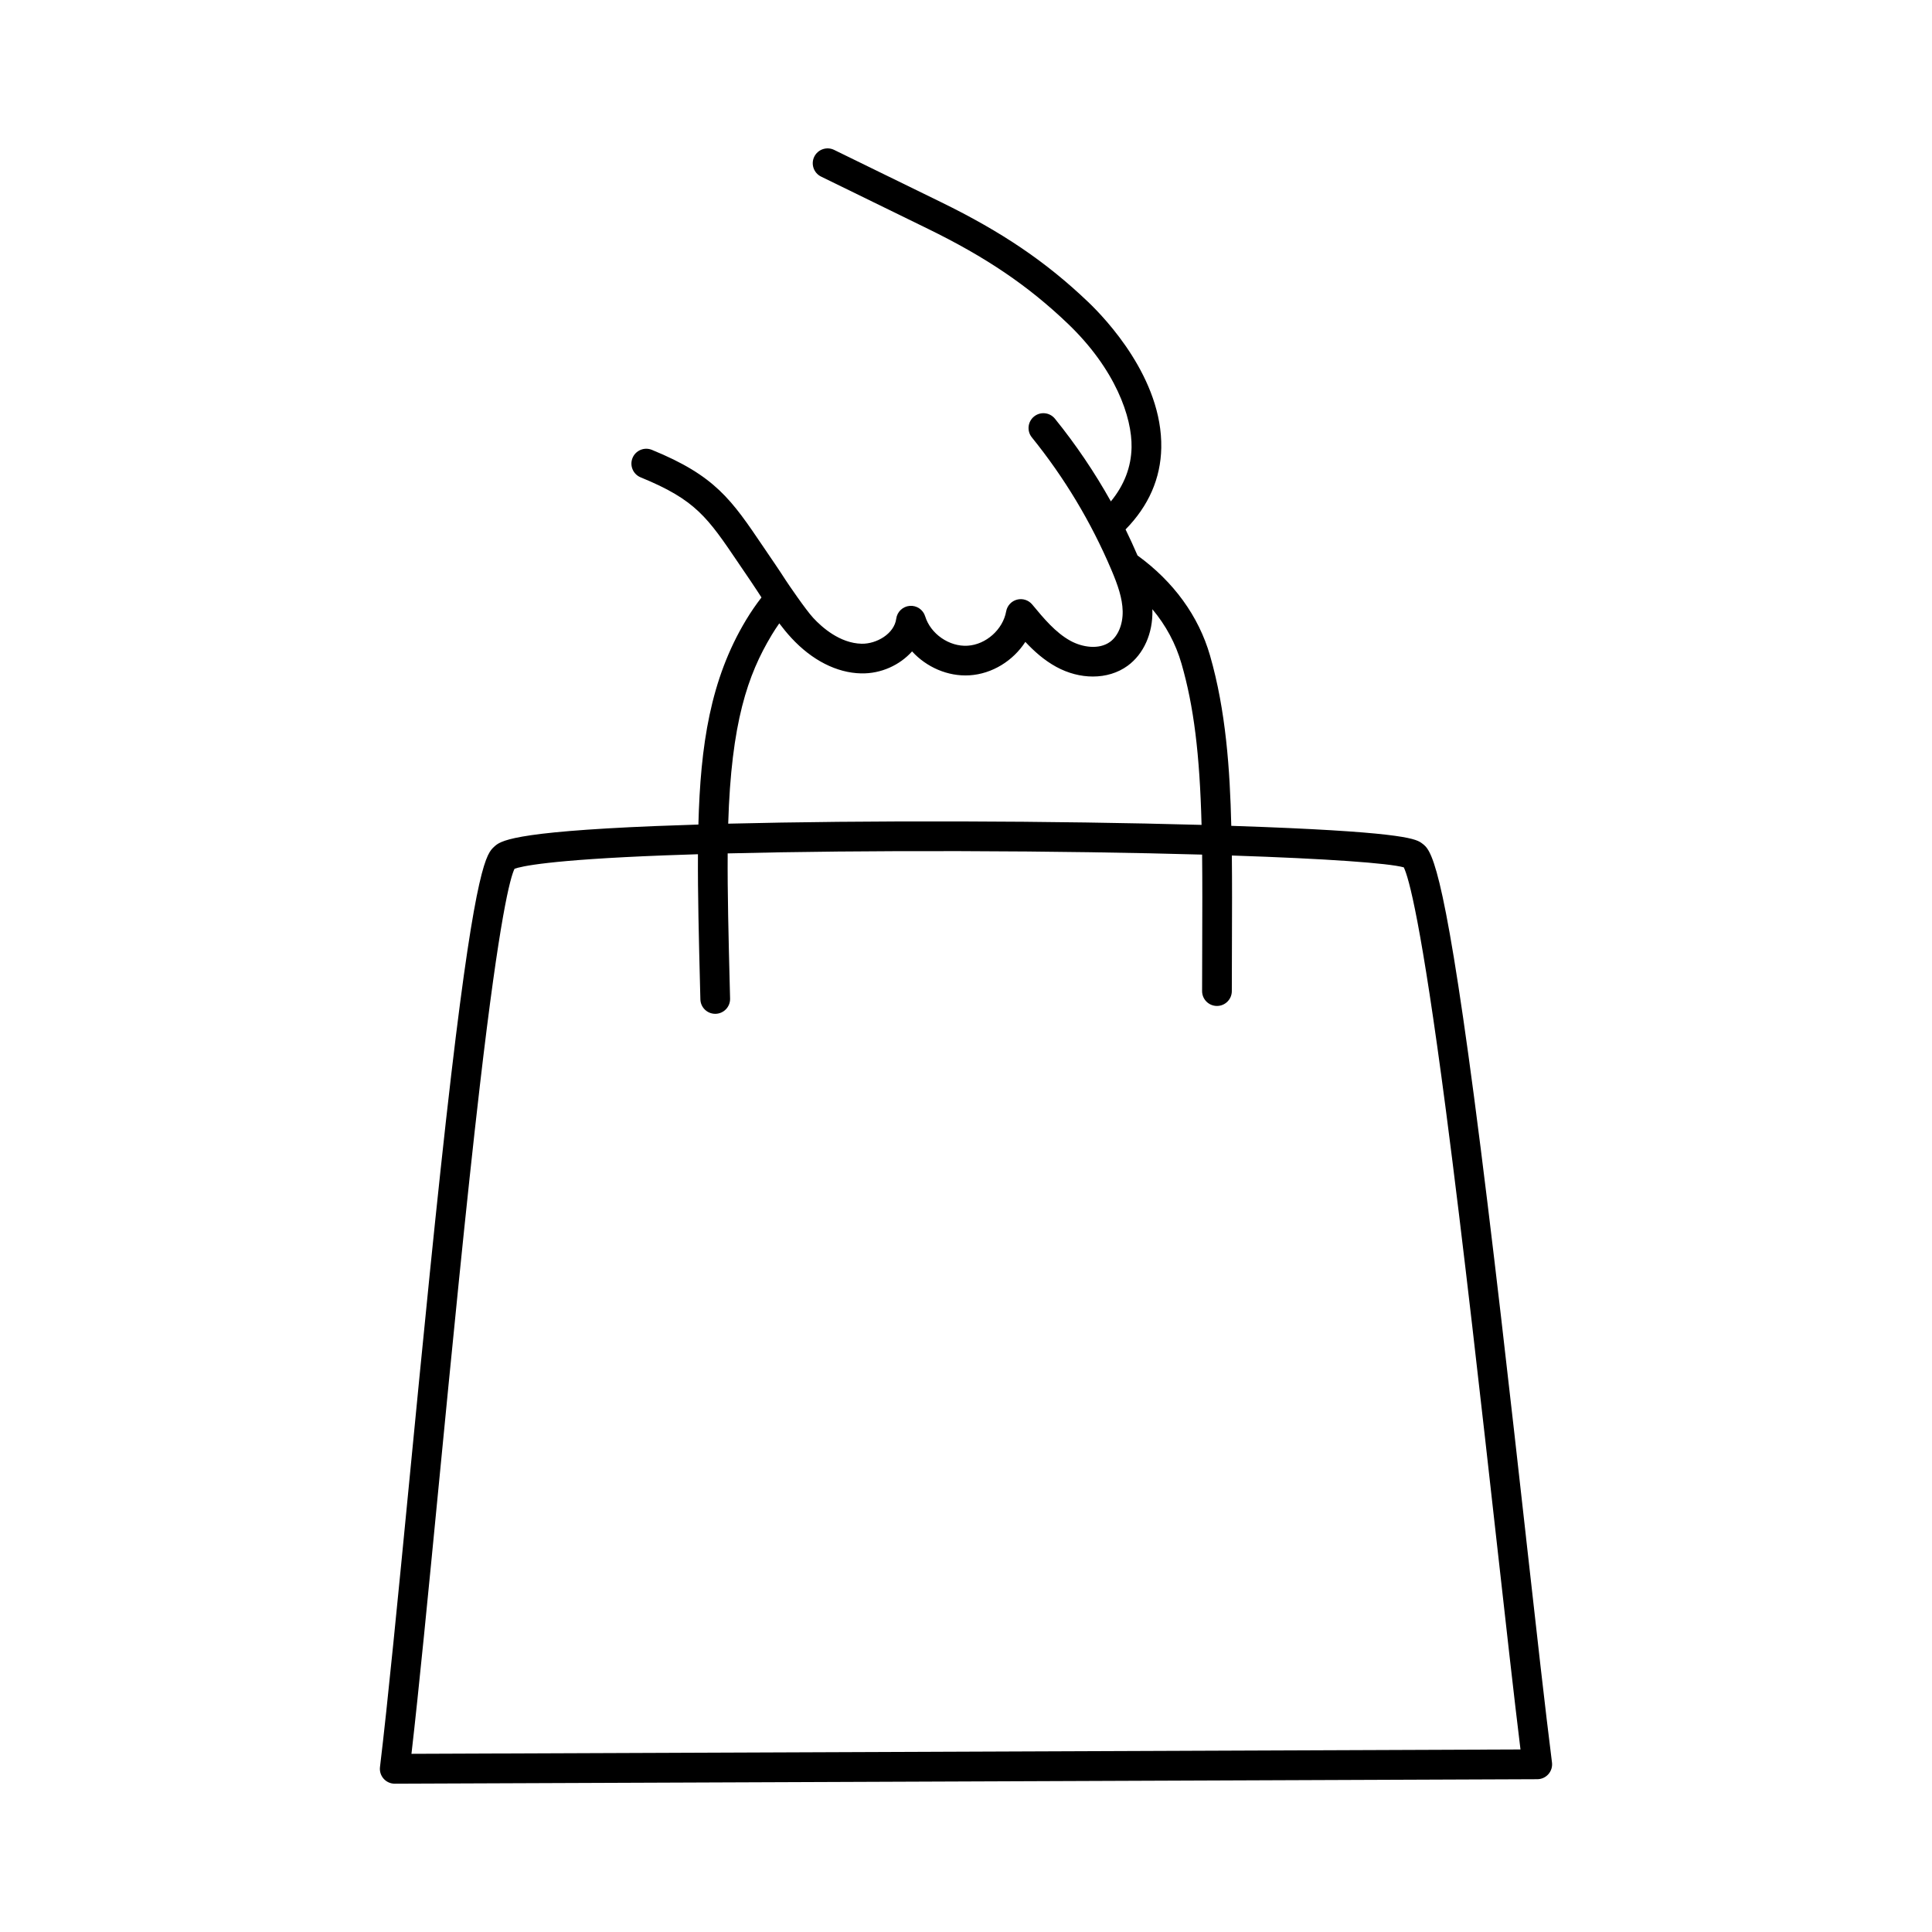
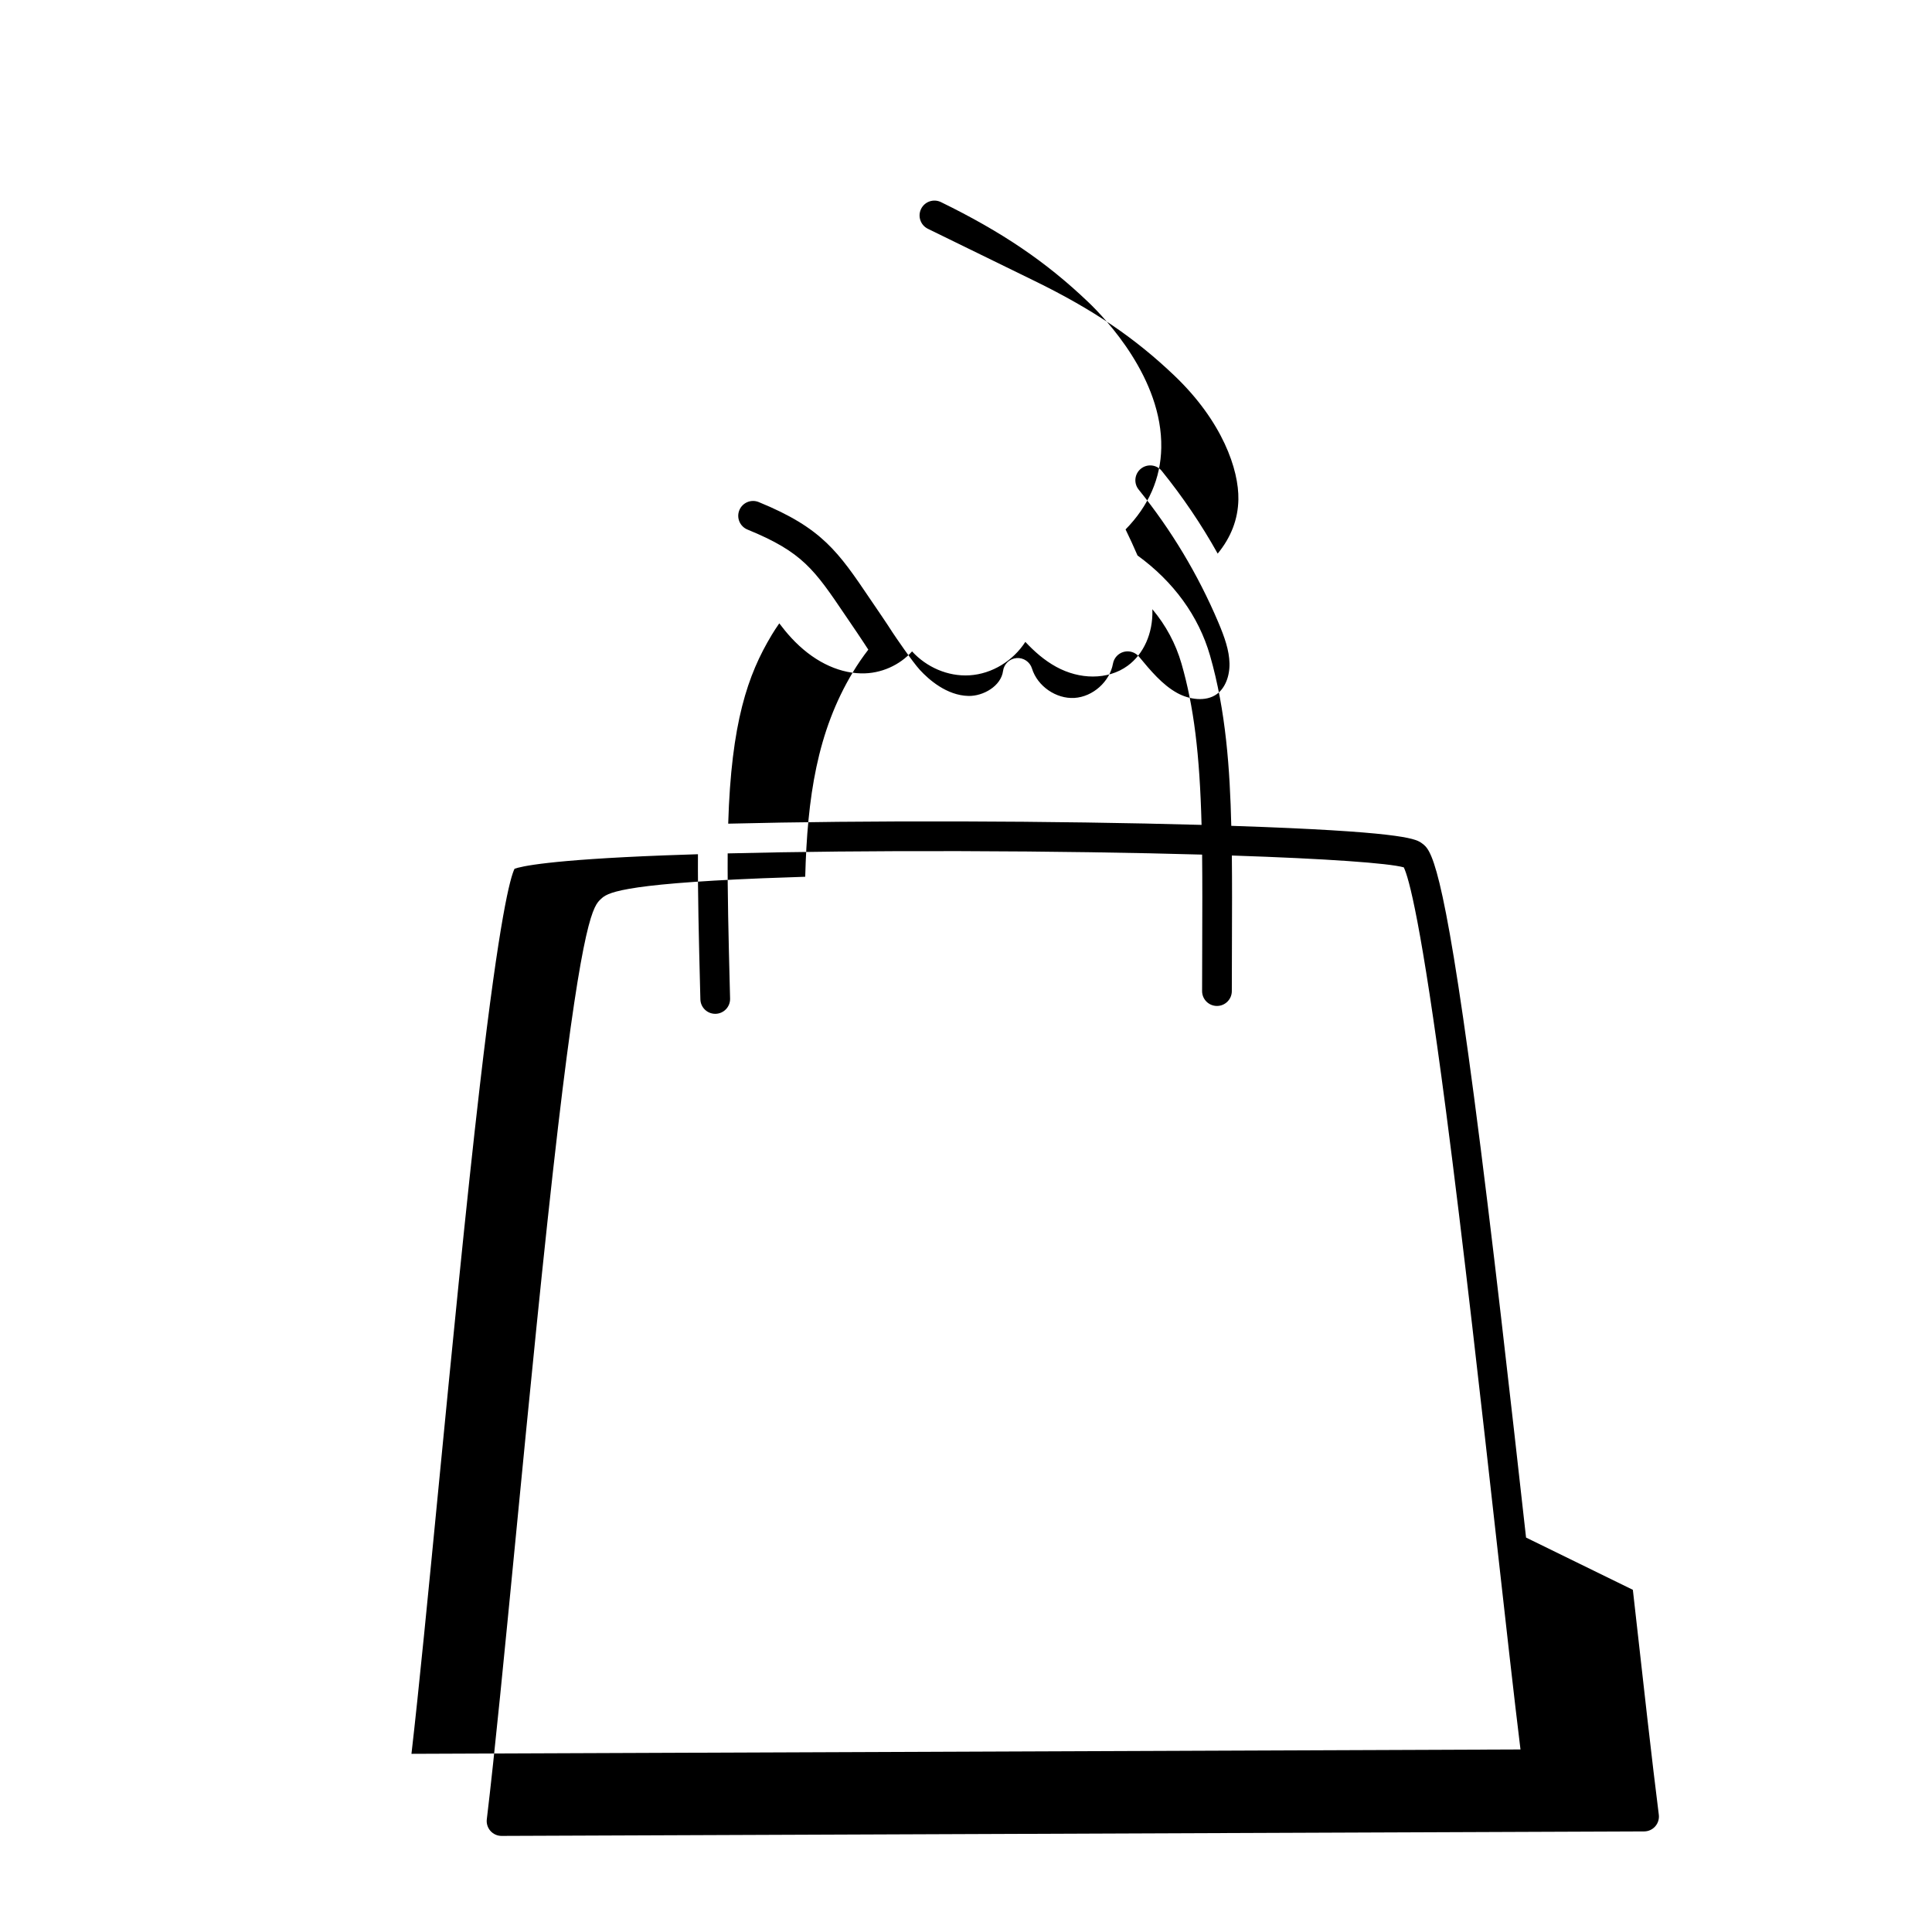
<svg xmlns="http://www.w3.org/2000/svg" fill="#000000" width="800px" height="800px" version="1.1" viewBox="144 144 512 512">
-   <path d="m548.42 551.47c-4.047-36.18-9.082-81.203-13.773-116.72-8.344-63.211-11.492-65.543-13.793-67.246-1.438-1.066-3.848-2.852-41.934-4.34-2.762-0.109-5.637-0.211-8.617-0.309-0.355-14.934-1.43-30.559-5.641-45.156-3.008-10.422-9.645-19.555-19.207-26.492-1-2.328-2.059-4.629-3.168-6.902 6.121-6.246 9.309-13.508 9.461-21.625 0.348-18.379-14.75-34.242-19.387-38.664-11.137-10.629-22.801-18.543-39-26.457l-28.309-13.836c-1.953-0.953-4.309-0.145-5.266 1.809-0.953 1.953-0.145 4.309 1.809 5.266l28.309 13.836c15.43 7.543 26.504 15.043 37.023 25.082 12.723 12.145 17.098 24.918 16.949 32.82-0.098 5.231-1.945 10.031-5.484 14.34-4.305-7.703-9.258-15.031-14.82-21.91-1.367-1.691-3.848-1.953-5.535-0.586-1.691 1.367-1.953 3.848-0.586 5.535 8.617 10.652 15.703 22.453 21.059 35.066 1.75 4.117 2.93 7.559 3.008 10.969 0.082 3.461-1.195 6.582-3.328 8.141-2.969 2.168-7.418 1.43-10.508-0.266-3.949-2.164-7.094-5.953-10.133-9.621-0.977-1.18-2.551-1.684-4.035-1.293-1.48 0.391-2.602 1.605-2.871 3.113-0.859 4.805-5.348 8.801-10.219 9.098s-9.812-3.129-11.246-7.793c-0.543-1.77-2.25-2.918-4.094-2.766-1.844 0.156-3.332 1.574-3.574 3.41-0.523 4.012-5.262 6.707-9.164 6.625-5.781-0.129-10.535-4.359-12.852-6.871-2.012-2.18-6.707-9.094-7.269-9.961-0.926-1.43-1.887-2.906-2.879-4.352-1.086-1.582-2.09-3.066-3.031-4.461-8.488-12.559-12.75-18.859-29.555-25.734-2.012-0.824-4.309 0.141-5.133 2.152-0.824 2.012 0.141 4.309 2.152 5.133 14.602 5.973 17.707 10.57 26.016 22.859 0.953 1.41 1.965 2.91 3.062 4.508 0.934 1.363 2.887 4.367 2.945 4.461-1.465 1.895-2.84 3.894-4.094 5.981-9.488 15.773-12.066 33.191-12.625 54.203-3.969 0.121-7.758 0.254-11.324 0.398-38.598 1.57-41.238 4.027-42.816 5.496-1.91 1.777-4.793 4.461-11.352 60.312-3.738 31.848-7.68 72.355-11.152 108.1-2.926 30.09-5.688 58.508-7.738 75.469-0.137 1.121 0.219 2.246 0.969 3.09 0.746 0.84 1.816 1.32 2.941 1.32h0.016l302.78-1.191c1.129-0.004 2.199-0.492 2.941-1.34 0.742-0.848 1.09-1.973 0.945-3.094-1.73-13.613-4.117-34.918-6.875-59.59zm-199.96-239.12c0.648-1.082 1.344-2.133 2.059-3.156 0.996 1.324 2.055 2.621 3.199 3.859 5.465 5.922 12.023 9.258 18.465 9.402 5.301 0.125 10.285-2.207 13.523-5.828 3.82 4.176 9.465 6.684 15.203 6.34 6.035-0.367 11.582-3.863 14.816-8.859 2.34 2.492 4.988 4.863 8.18 6.609 3.133 1.715 6.5 2.57 9.715 2.57 3.394 0 6.621-0.953 9.219-2.852 4.246-3.102 6.699-8.59 6.555-14.684-0.004-0.102-0.008-0.207-0.012-0.309 3.602 4.297 6.191 9.121 7.723 14.426 3.25 11.273 4.832 23.859 5.32 42.738-19.141-0.535-41.59-0.863-63.973-0.922-22.328-0.055-43.484 0.152-61.473 0.598 0.805-26.797 5.188-39.461 11.488-49.934zm-95.418 296.44c1.977-17.141 4.43-42.379 7.234-71.227 3.394-34.895 7.238-74.445 10.895-105.88 5.219-44.863 8.055-55.145 9.184-57.445 1.641-0.613 8.902-2.363 39.613-3.551 2.867-0.109 5.875-0.215 8.996-0.309-0.062 10.402 0.23 22.074 0.566 35.348l0.078 3.109c0.055 2.141 1.805 3.836 3.934 3.836h0.102c2.172-0.055 3.891-1.859 3.836-4.031l-0.078-3.113c-0.336-13.32-0.629-25.02-0.559-35.367 18.004-0.449 39.27-0.66 61.629-0.602 24.43 0.062 46.145 0.41 64.102 0.922 0.082 7.262 0.055 15.027 0.027 23.816-0.012 3.957-0.027 8.07-0.031 12.352-0.004 2.172 1.758 3.938 3.934 3.941h0.004c2.172 0 3.934-1.758 3.938-3.934 0.004-4.273 0.02-8.379 0.031-12.332 0.031-8.688 0.055-16.379-0.023-23.602 25.199 0.84 41.574 2.019 45.562 3.137 1.305 2.644 4.617 14.328 11.188 64.555 4.574 34.977 9.473 78.75 13.406 113.92 2.481 22.184 4.66 41.652 6.336 55.293l-293.89 1.156z" />
+   <path d="m548.42 551.47c-4.047-36.18-9.082-81.203-13.773-116.72-8.344-63.211-11.492-65.543-13.793-67.246-1.438-1.066-3.848-2.852-41.934-4.34-2.762-0.109-5.637-0.211-8.617-0.309-0.355-14.934-1.43-30.559-5.641-45.156-3.008-10.422-9.645-19.555-19.207-26.492-1-2.328-2.059-4.629-3.168-6.902 6.121-6.246 9.309-13.508 9.461-21.625 0.348-18.379-14.75-34.242-19.387-38.664-11.137-10.629-22.801-18.543-39-26.457c-1.953-0.953-4.309-0.145-5.266 1.809-0.953 1.953-0.145 4.309 1.809 5.266l28.309 13.836c15.43 7.543 26.504 15.043 37.023 25.082 12.723 12.145 17.098 24.918 16.949 32.82-0.098 5.231-1.945 10.031-5.484 14.34-4.305-7.703-9.258-15.031-14.82-21.91-1.367-1.691-3.848-1.953-5.535-0.586-1.691 1.367-1.953 3.848-0.586 5.535 8.617 10.652 15.703 22.453 21.059 35.066 1.75 4.117 2.93 7.559 3.008 10.969 0.082 3.461-1.195 6.582-3.328 8.141-2.969 2.168-7.418 1.43-10.508-0.266-3.949-2.164-7.094-5.953-10.133-9.621-0.977-1.18-2.551-1.684-4.035-1.293-1.48 0.391-2.602 1.605-2.871 3.113-0.859 4.805-5.348 8.801-10.219 9.098s-9.812-3.129-11.246-7.793c-0.543-1.77-2.25-2.918-4.094-2.766-1.844 0.156-3.332 1.574-3.574 3.41-0.523 4.012-5.262 6.707-9.164 6.625-5.781-0.129-10.535-4.359-12.852-6.871-2.012-2.18-6.707-9.094-7.269-9.961-0.926-1.43-1.887-2.906-2.879-4.352-1.086-1.582-2.09-3.066-3.031-4.461-8.488-12.559-12.75-18.859-29.555-25.734-2.012-0.824-4.309 0.141-5.133 2.152-0.824 2.012 0.141 4.309 2.152 5.133 14.602 5.973 17.707 10.57 26.016 22.859 0.953 1.41 1.965 2.91 3.062 4.508 0.934 1.363 2.887 4.367 2.945 4.461-1.465 1.895-2.84 3.894-4.094 5.981-9.488 15.773-12.066 33.191-12.625 54.203-3.969 0.121-7.758 0.254-11.324 0.398-38.598 1.57-41.238 4.027-42.816 5.496-1.91 1.777-4.793 4.461-11.352 60.312-3.738 31.848-7.68 72.355-11.152 108.1-2.926 30.09-5.688 58.508-7.738 75.469-0.137 1.121 0.219 2.246 0.969 3.09 0.746 0.84 1.816 1.32 2.941 1.32h0.016l302.78-1.191c1.129-0.004 2.199-0.492 2.941-1.34 0.742-0.848 1.09-1.973 0.945-3.094-1.73-13.613-4.117-34.918-6.875-59.59zm-199.96-239.12c0.648-1.082 1.344-2.133 2.059-3.156 0.996 1.324 2.055 2.621 3.199 3.859 5.465 5.922 12.023 9.258 18.465 9.402 5.301 0.125 10.285-2.207 13.523-5.828 3.82 4.176 9.465 6.684 15.203 6.34 6.035-0.367 11.582-3.863 14.816-8.859 2.34 2.492 4.988 4.863 8.18 6.609 3.133 1.715 6.5 2.57 9.715 2.57 3.394 0 6.621-0.953 9.219-2.852 4.246-3.102 6.699-8.59 6.555-14.684-0.004-0.102-0.008-0.207-0.012-0.309 3.602 4.297 6.191 9.121 7.723 14.426 3.25 11.273 4.832 23.859 5.32 42.738-19.141-0.535-41.59-0.863-63.973-0.922-22.328-0.055-43.484 0.152-61.473 0.598 0.805-26.797 5.188-39.461 11.488-49.934zm-95.418 296.44c1.977-17.141 4.43-42.379 7.234-71.227 3.394-34.895 7.238-74.445 10.895-105.88 5.219-44.863 8.055-55.145 9.184-57.445 1.641-0.613 8.902-2.363 39.613-3.551 2.867-0.109 5.875-0.215 8.996-0.309-0.062 10.402 0.23 22.074 0.566 35.348l0.078 3.109c0.055 2.141 1.805 3.836 3.934 3.836h0.102c2.172-0.055 3.891-1.859 3.836-4.031l-0.078-3.113c-0.336-13.32-0.629-25.02-0.559-35.367 18.004-0.449 39.27-0.66 61.629-0.602 24.43 0.062 46.145 0.41 64.102 0.922 0.082 7.262 0.055 15.027 0.027 23.816-0.012 3.957-0.027 8.07-0.031 12.352-0.004 2.172 1.758 3.938 3.934 3.941h0.004c2.172 0 3.934-1.758 3.938-3.934 0.004-4.273 0.02-8.379 0.031-12.332 0.031-8.688 0.055-16.379-0.023-23.602 25.199 0.84 41.574 2.019 45.562 3.137 1.305 2.644 4.617 14.328 11.188 64.555 4.574 34.977 9.473 78.75 13.406 113.92 2.481 22.184 4.66 41.652 6.336 55.293l-293.89 1.156z" />
</svg>